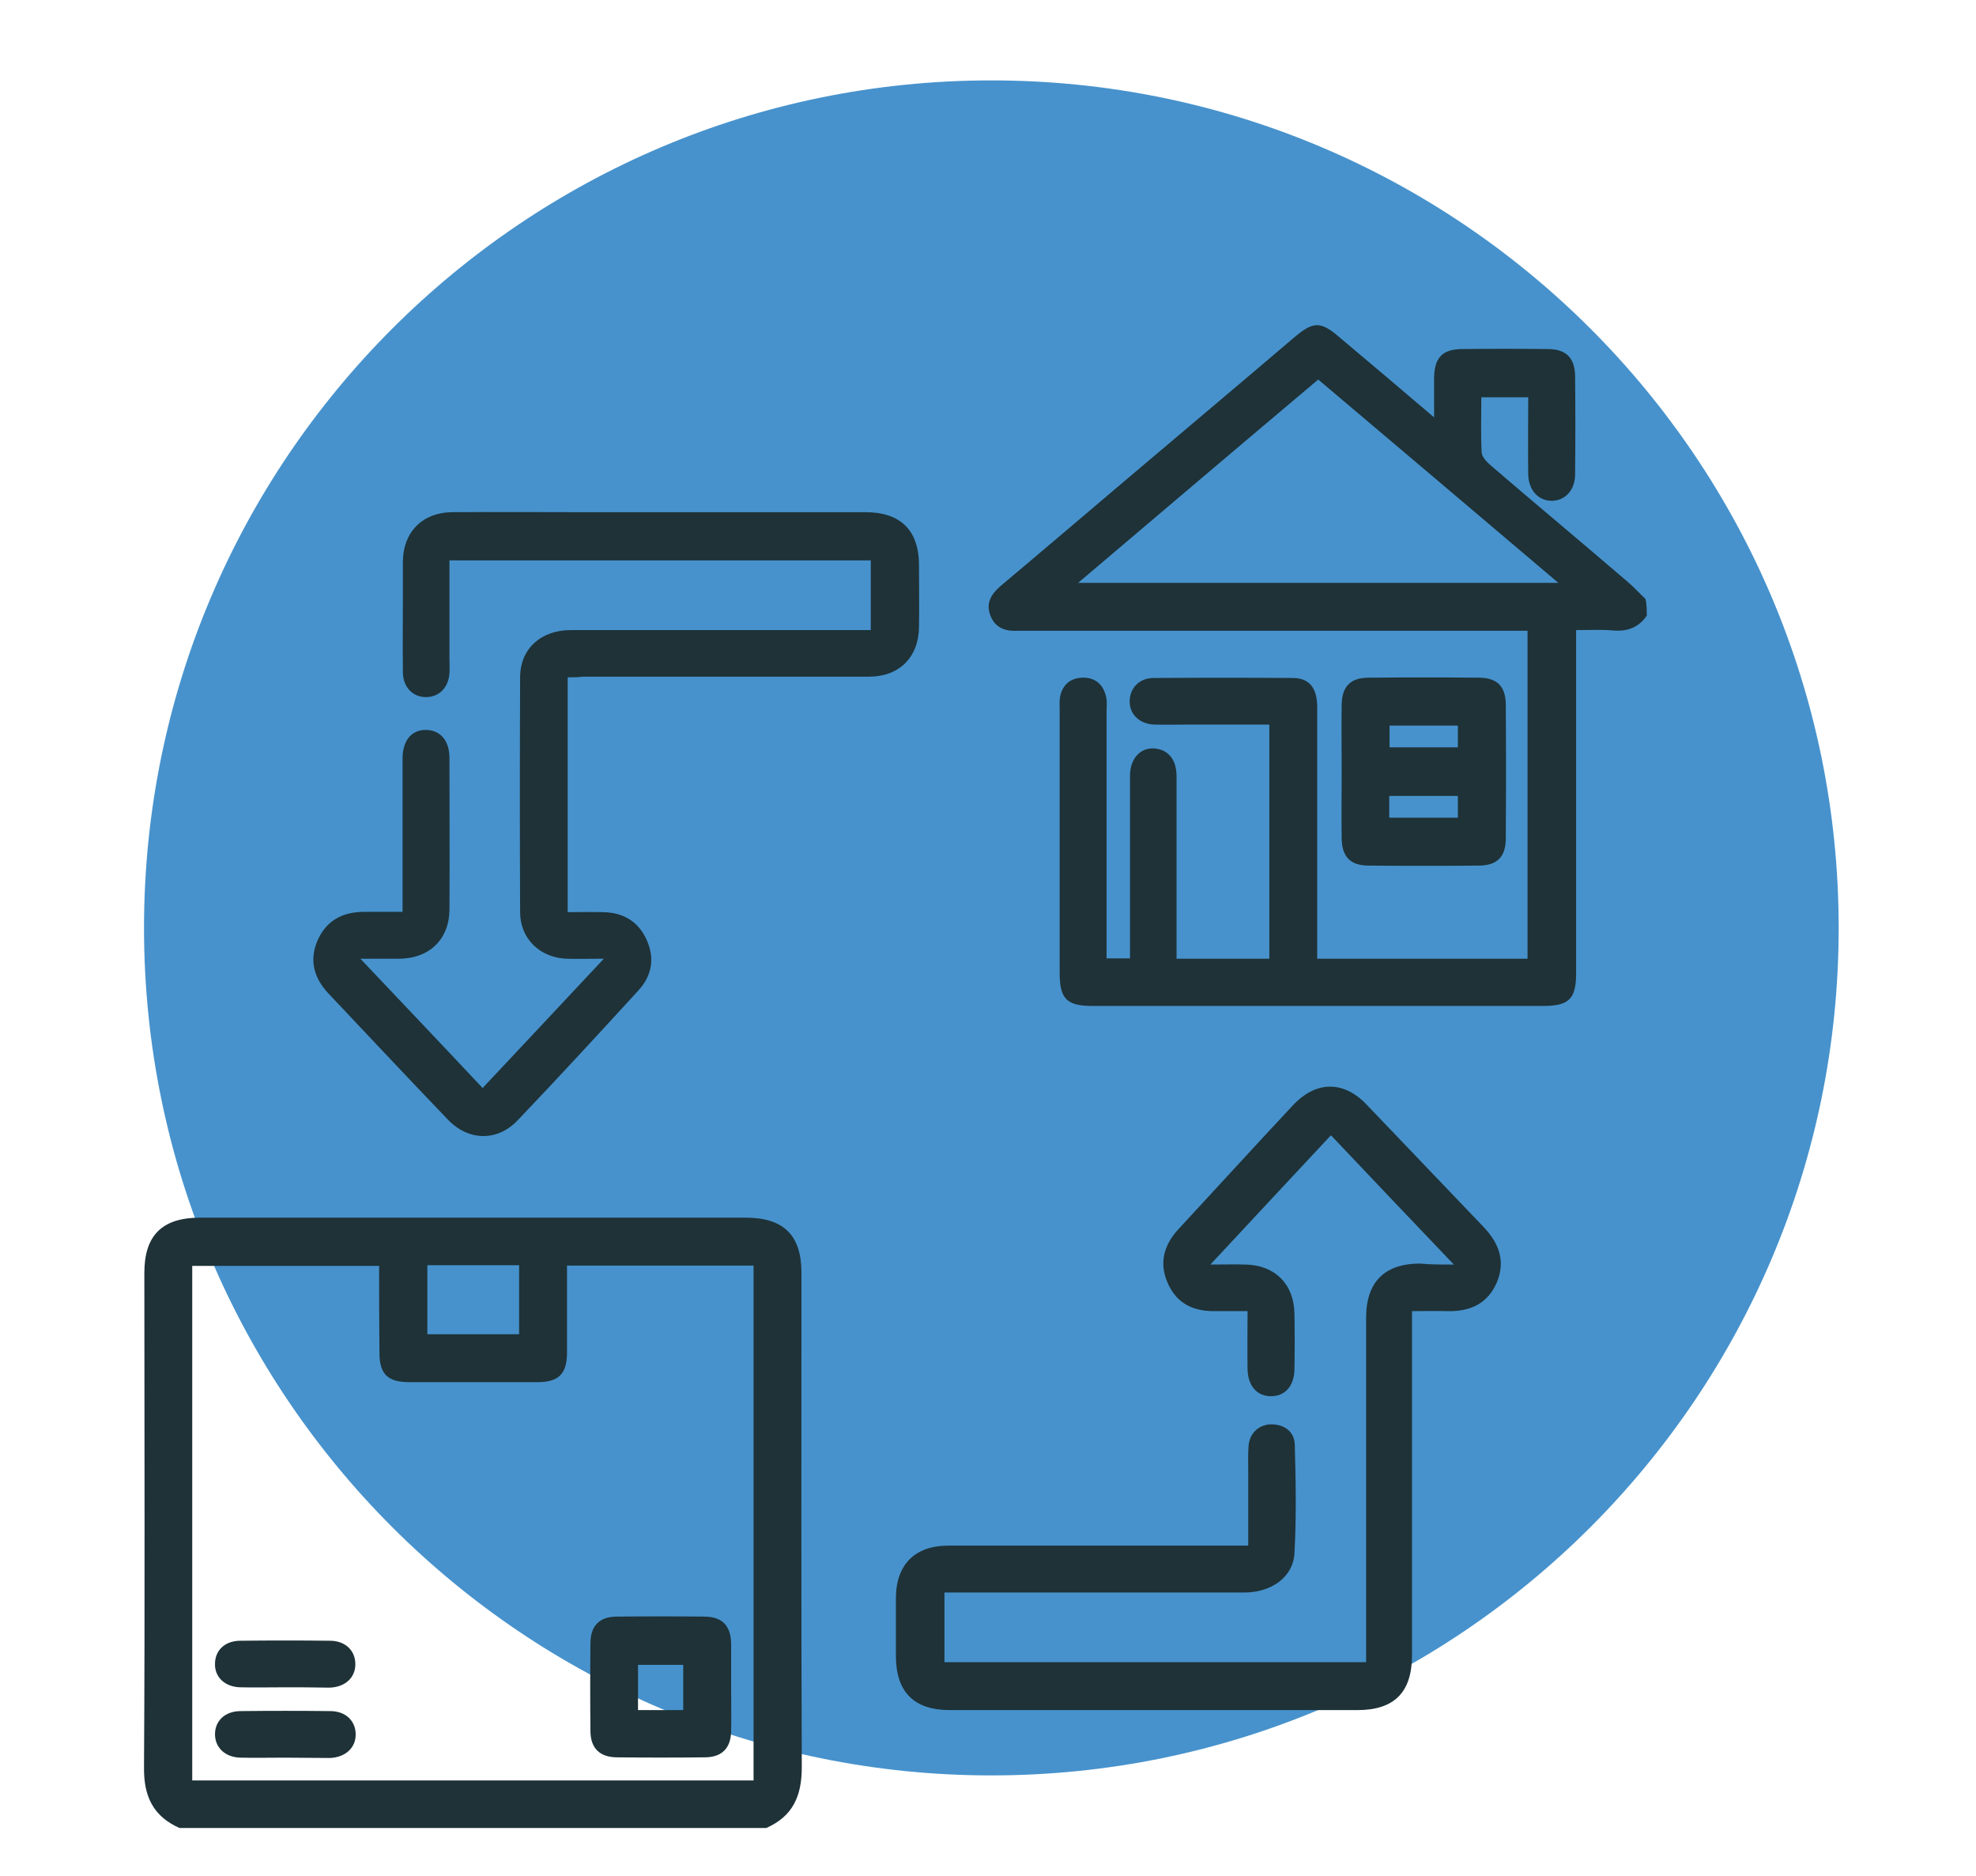
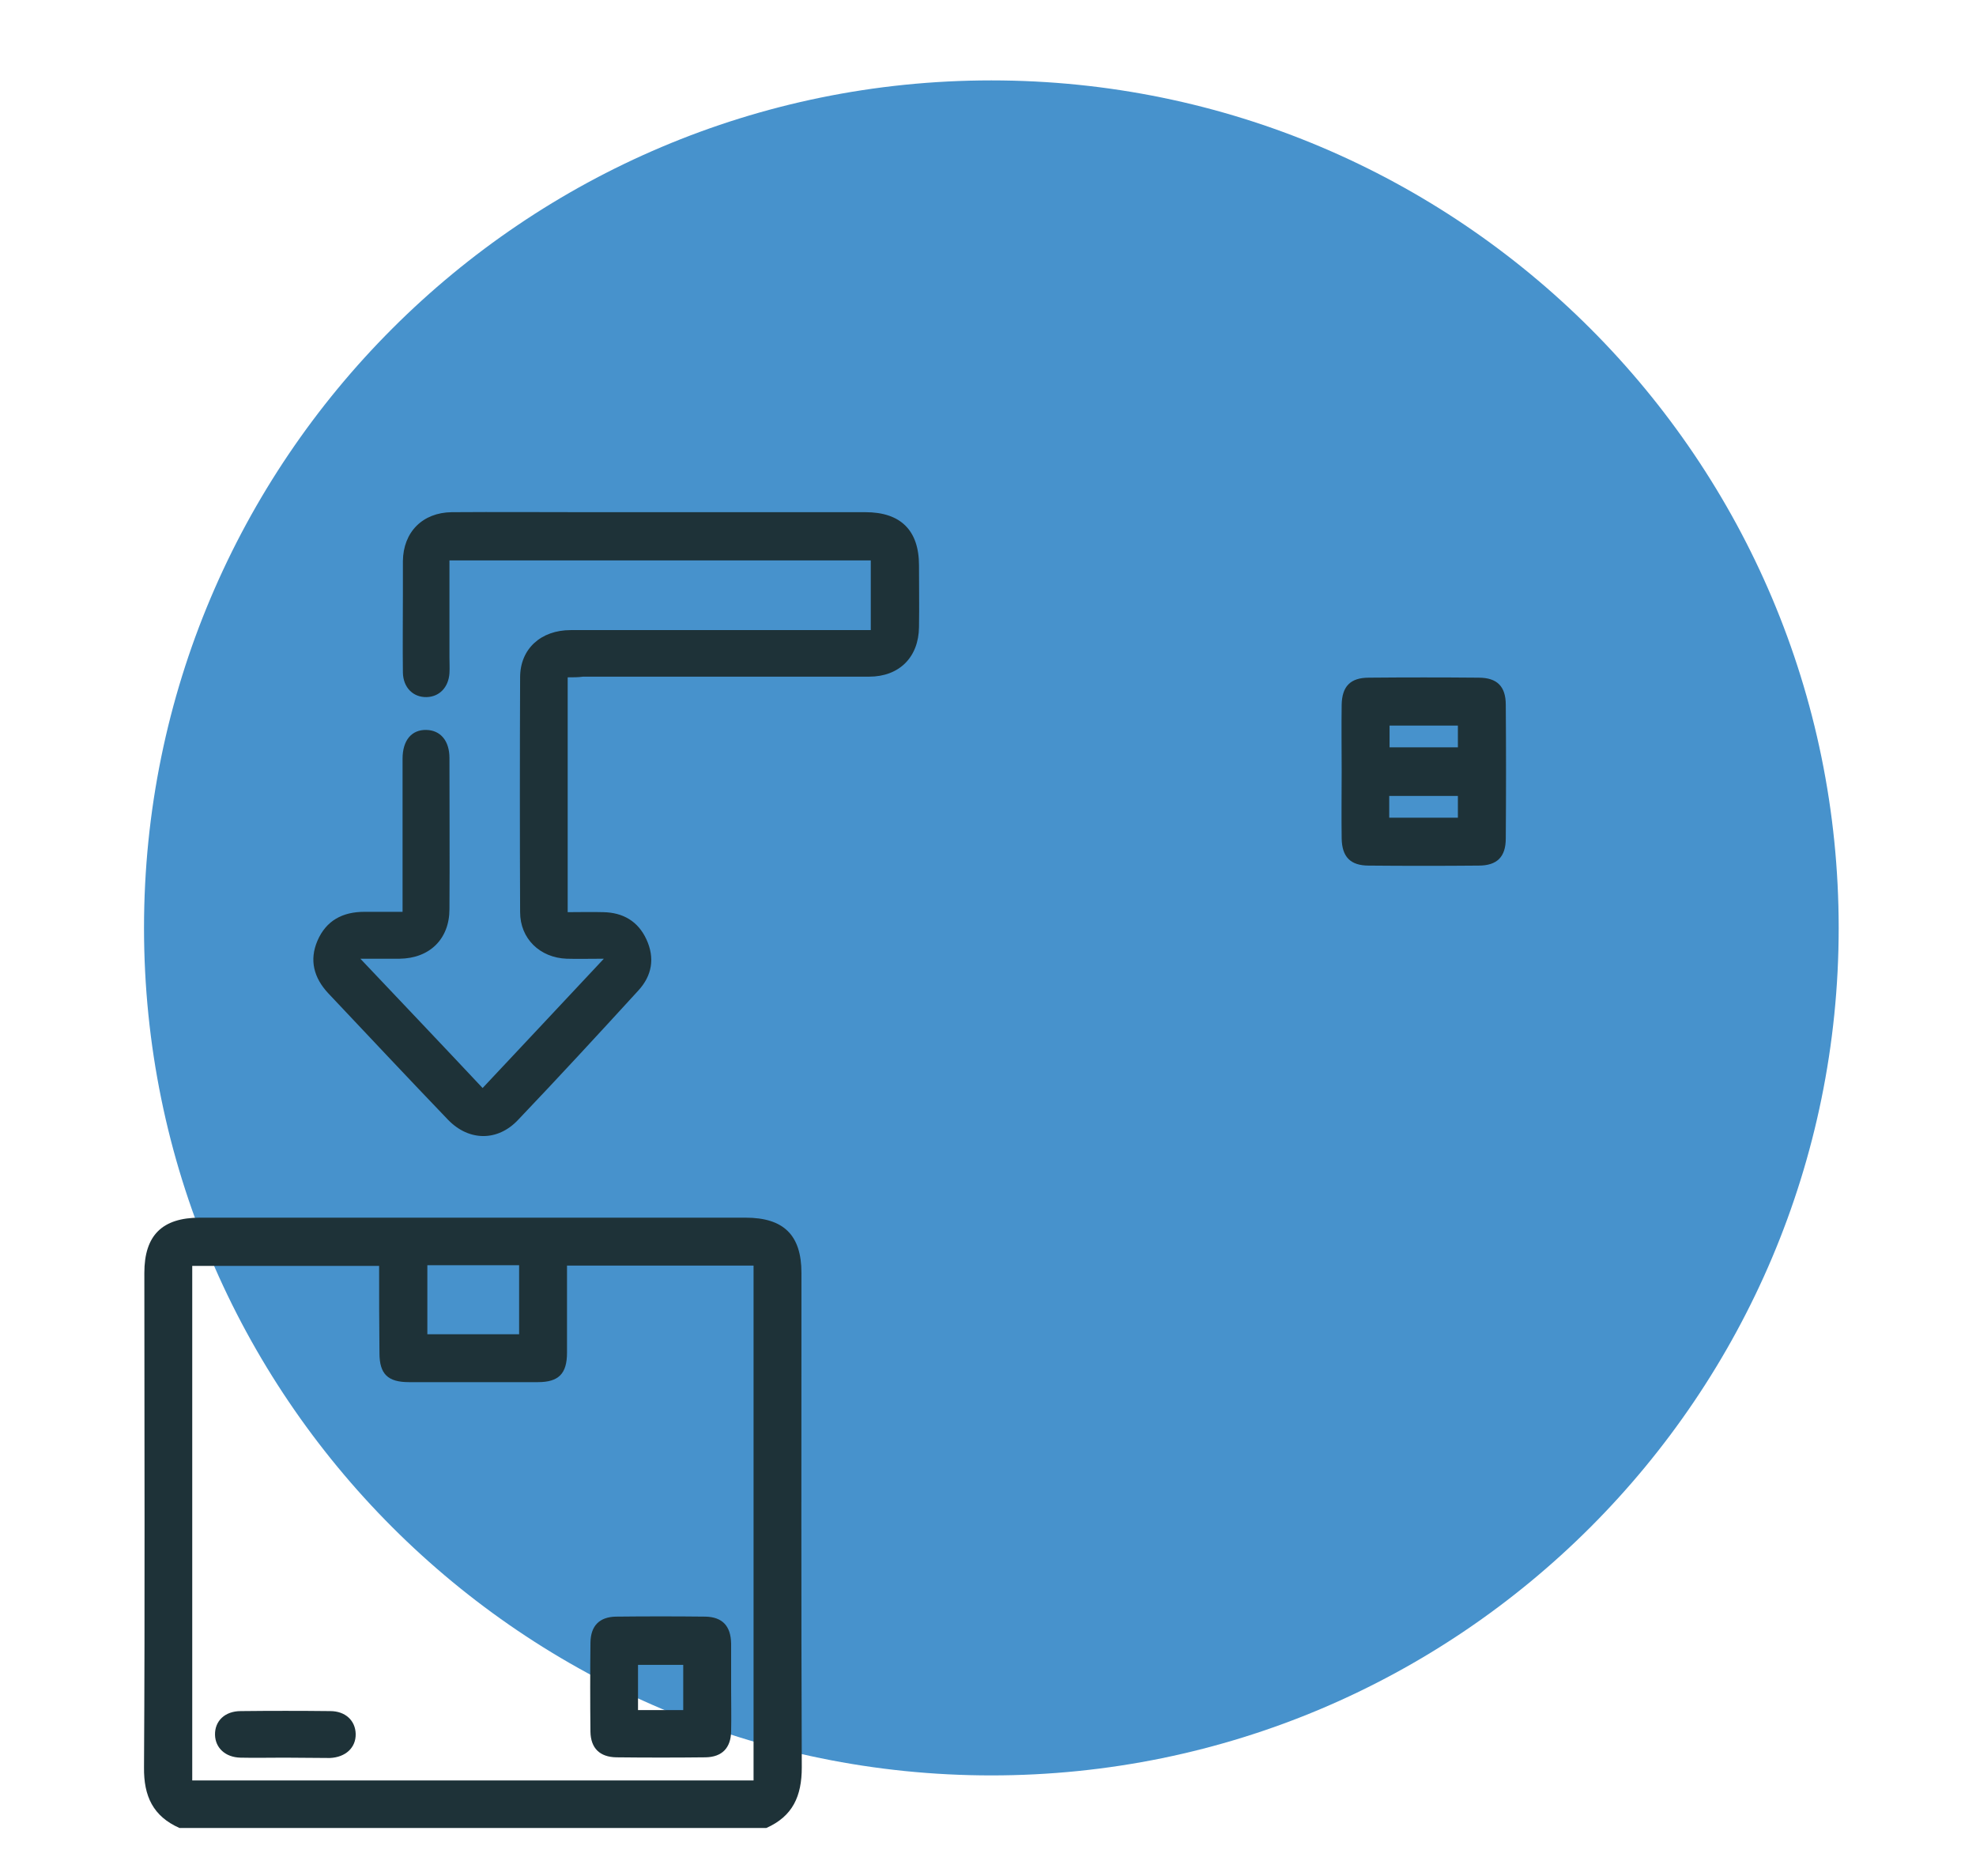
<svg xmlns="http://www.w3.org/2000/svg" version="1.1" id="Layer_1" x="0px" y="0px" viewBox="0 0 590 560" style="enable-background:new 0 0 590 560;" xml:space="preserve">
  <style type="text/css">
	.st0{fill:#4792CC;}
	.st1{fill:#1E3238;}
</style>
  <path class="st0" d="M296,530c139.7,0,253-113.3,253-253S435.7,24,296,24S43,137.3,43,277S156.3,530,296,530z" />
  <g>
-     <path class="st1" d="M491.7,183.8c-2.5,3.6-5.9,4.8-10.2,4.4c-3.4-0.3-6.9-0.1-10.9-0.1c0,1.9,0,3.5,0,5.1c0,32.4,0,64.8,0,97.3   c0,7.7-2.1,9.8-9.9,9.8c-44.8,0-89.6,0-134.5,0c-7.7,0-9.8-2.1-9.8-9.9c0-26.1,0-52.3,0-78.4c0-1.3-0.1-2.7,0.1-3.9   c0.7-3.6,3-5.7,6.7-5.8c3.9-0.1,6.3,2.1,7.1,5.9c0.3,1.4,0.1,2.9,0.1,4.4c0,24.4,0,48.8,0,73.5c2.3,0,4.4,0,7,0c0-1.5,0-3,0-4.6   c0-16.6,0-33.3,0-49.9c0-5.4,3.4-8.8,7.9-8.1c3.8,0.6,6,3.5,6,8.3c0,16.5,0,33,0,49.5c0,1.6,0,3.1,0,4.9c9.4,0,18.4,0,27.7,0   c0-23.1,0-46.2,0-69.9c-8.1,0-16.2,0-24.3,0c-3.4,0-6.7,0.1-10.1,0c-4.4-0.2-7.4-3.1-7.3-7.1c0.1-3.8,2.9-6.8,7.1-6.8   c13.9-0.1,27.7-0.1,41.6,0c5,0,7.3,3,7.3,8.8c0,23.4,0,46.7,0,70.1c0,1.6,0,3.1,0,4.9c21.1,0,41.8,0,62.8,0c0-32.5,0-64.9,0-97.9   c-1.7,0-3.4,0-5.1,0c-48,0-96.1,0-144.1,0c-1,0-2,0-3.1,0c-3.7,0.2-6.7-0.9-8.1-4.6c-1.4-3.7,0.3-6.4,3.1-8.8   c13.1-11,26.1-22.1,39.1-33.1c16.3-13.8,32.6-27.5,48.8-41.3c5.4-4.5,7.6-4.6,12.9-0.1c9.3,7.8,18.5,15.6,28.6,24.2   c0-4.5,0-8.2,0-11.8c0.1-6.1,2.5-8.6,8.5-8.6c8.5-0.1,16.9-0.1,25.4,0c5.5,0,8.1,2.6,8.2,8c0.1,9.8,0.1,19.6,0,29.4   c0,4.7-3,7.9-7,7.9c-4,0-6.9-3.2-7-7.9c-0.1-7.6,0-15.2,0-23c-4.7,0-9.1,0-14,0c0,5.5-0.2,11,0.1,16.5c0.1,1.4,1.6,2.9,2.9,4   c13.5,11.6,27.2,23,40.7,34.6c1.9,1.6,3.5,3.4,5.3,5.1C491.7,180.3,491.7,182.1,491.7,183.8z M321.9,174c48.1,0,95.3,0,143.4,0   c-24.3-20.6-47.9-40.6-71.7-60.7C369.6,133.5,346.1,153.5,321.9,174z" />
    <path class="st1" d="M53.6,545.7c-7.9-3.5-10.7-9.5-10.6-18.1c0.3-49.2,0.1-98.4,0.1-147.6c0-11.2,5.3-16.5,16.6-16.5   c54.3,0,108.6,0,162.9,0c11.4,0,16.7,5.2,16.7,16.5c0,49.2-0.1,98.4,0.1,147.6c0,8.6-2.7,14.6-10.6,18.1   C170.4,545.7,112,545.7,53.6,545.7z M113.2,377.9c-19.1,0-37.5,0-55.8,0c0,51.4,0,102.5,0,153.6c56.1,0,111.9,0,167.6,0   c0-51.5,0-102.6,0-153.7c-18.7,0-37,0-55.7,0c0,8.8,0,17.4,0,26c0,6.3-2.5,8.8-8.7,8.8c-12.8,0-25.7,0-38.5,0   c-6.3,0-8.8-2.4-8.8-8.7C113.2,395.2,113.2,386.6,113.2,377.9z M127.6,377.7c0,7.2,0,13.9,0,20.6c9.3,0,18.3,0,27.4,0   c0-7,0-13.7,0-20.6C145.8,377.7,136.8,377.7,127.6,377.7z" />
-     <path class="st1" d="M434.1,377.5c-12.7-13.3-24.6-25.8-36.7-38.6c-11.8,12.6-23.4,25.1-36,38.6c4.3,0,7.4-0.1,10.6,0   c8.7,0.2,14.4,5.9,14.5,14.7c0.1,5.5,0.1,11.1,0,16.6c-0.1,4.9-2.7,7.9-6.8,8c-4.3,0.1-7.1-3-7.2-8.1c-0.1-5.5,0-11.1,0-17.3   c-3.5,0-6.8,0-10.1,0c-6.3,0-11.1-2.4-13.7-8.3c-2.7-6-1.2-11.4,3.1-16.1c11.4-12.3,22.7-24.7,34.2-37c6.9-7.4,15.2-7.5,22.1-0.2   c11.6,12.1,23.2,24.3,34.8,36.4c4.7,4.9,6.7,10.3,4,16.7c-2.8,6.4-8.1,8.7-14.9,8.5c-3.3-0.1-6.7,0-10.4,0c0,1.9,0,3.5,0,5   c0,32.6,0,65.1,0,97.7c0,11.1-5.3,16.4-16.3,16.4c-40.6,0-81.2,0-121.7,0c-10.7,0-16.1-5.4-16.1-16.2c0-5.7,0-11.4,0-17.1   c0-10.1,5.6-15.8,15.7-15.8c28,0,56.1,0,84.1,0c1.6,0,3.2,0,5.4,0c0-7.6,0-15,0-22.4c0-2.5-0.1-5,0.1-7.4c0.3-3.9,3.3-6.5,7-6.4   c3.9,0.1,6.7,2.3,6.8,6.1c0.3,10.8,0.5,21.6-0.1,32.4c-0.4,7.2-7,11.7-15,11.7c-28.2,0-56.3,0-84.5,0c-1.6,0-3.2,0-5,0   c0,7.1,0,13.8,0,20.8c41.9,0,83.6,0,125.9,0c0-1.7,0-3.4,0-5.1c0-32.6,0-65.1,0-97.7c0-10.7,5.5-16.2,16.1-16.2   C426.8,377.5,429.9,377.5,434.1,377.5z" />
    <path class="st1" d="M169.5,202.2c0,23.6,0,46.7,0,70.1c3.7,0,7.1-0.1,10.6,0c5.9,0.1,10.4,2.7,12.9,8.1c2.6,5.6,1.7,10.9-2.5,15.4   c-11.8,12.9-23.7,25.8-35.8,38.5c-6.1,6.5-14.7,6.4-20.9,0c-12-12.5-23.9-25.2-35.8-37.8c-4.3-4.6-5.7-9.9-3.2-15.7   c2.6-6,7.5-8.6,14-8.6c3.6,0,7.2,0,11.4,0c0-1.9,0-3.4,0-5c0-13.6,0-27.2,0-40.7c0-5.5,2.7-8.7,7.1-8.6c4.2,0.1,6.9,3.2,6.9,8.4   c0,15,0.1,30.1,0,45.1c0,8.9-5.9,14.7-14.9,14.8c-3.5,0-7,0-11.7,0c12.5,13.2,24.4,25.7,36.5,38.6c11.9-12.7,23.6-25.1,36.2-38.6   c-4.6,0-7.8,0.1-11.1,0c-8-0.3-13.9-6-13.9-13.9c-0.1-23.4-0.1-46.7,0-70.1c0-8.5,6.2-14.1,15.1-14.1c28.2,0,56.4,0,84.5,0   c1.6,0,3.2,0,5.1,0c0-7,0-13.7,0-20.8c-41.8,0-83.6,0-125.8,0c0,9.7,0,19.3,0,28.9c0,1.6,0.1,3.2,0,4.8c-0.3,4.2-3,7-6.8,7.1   c-4,0.1-7-2.8-7.1-7.3c-0.1-7.9,0-15.8,0-23.7c0-3.2,0-6.4,0-9.6c0.1-8.7,5.9-14.5,14.6-14.6c13.4-0.1,26.9,0,40.3,0   c27.7,0,55.5,0,83.2,0c10.5,0,16,5.4,16,15.9c0,6.1,0.1,12.3,0,18.4c-0.1,9-5.9,14.8-14.9,14.8c-28.5,0-56.9,0-85.4,0   C172.7,202.2,171.2,202.2,169.5,202.2z" />
    <path class="st1" d="M400.6,230.1c0-6.6-0.1-13.1,0-19.7c0.1-5.5,2.6-8.1,8.1-8.1c10.9-0.1,21.9-0.1,32.8,0c5.5,0,8.1,2.6,8.1,8.1   c0.1,13.3,0.1,26.6,0,39.9c0,5.5-2.6,8.1-8.1,8.1c-10.9,0.1-21.9,0.1-32.8,0c-5.5,0-8-2.6-8.1-8.1   C400.5,243.5,400.6,236.8,400.6,230.1z M435.3,223.1c0-2.3,0-4.4,0-6.5c-7,0-13.8,0-20.4,0c0,2.4,0,4.5,0,6.5   C421.9,223.1,428.5,223.1,435.3,223.1z M435.3,244.1c0-2.5,0-4.5,0-6.5c-7.1,0-13.8,0-20.5,0c0,2.3,0,4.3,0,6.5   C421.7,244.1,428.3,244.1,435.3,244.1z" />
    <path class="st1" d="M218.3,503.8c0,4.4,0.1,8.8,0,13.1c-0.1,4.9-2.7,7.6-7.6,7.7c-8.9,0.1-17.8,0.1-26.7,0   c-4.9-0.1-7.6-2.7-7.7-7.6c-0.1-8.9-0.1-17.8,0-26.7c0.1-5,2.7-7.6,7.6-7.7c8.9-0.1,17.8-0.1,26.7,0c5.1,0.1,7.6,2.8,7.7,8   c0,0.1,0,0.3,0,0.4C218.3,495.4,218.3,499.6,218.3,503.8z M204,510.5c0-4.7,0-9.1,0-13.5c-4.7,0-9.1,0-13.5,0c0,4.6,0,9,0,13.5   C195,510.5,199.4,510.5,204,510.5z" />
-     <path class="st1" d="M84.9,503.7c-4.4,0-8.8,0.1-13.1,0c-4.7-0.1-7.8-3.1-7.6-7.2c0.1-4,3.1-6.7,7.6-6.7c8.9-0.1,17.8-0.1,26.7,0   c4.5,0,7.5,2.8,7.6,6.8c0.1,4.1-2.9,7-7.6,7.2c-0.1,0-0.3,0-0.4,0C93.7,503.7,89.3,503.7,84.9,503.7z" />
    <path class="st1" d="M84.9,524.7c-4.4,0-8.8,0.1-13.1,0c-4.5-0.1-7.5-2.9-7.6-6.8c-0.1-4.1,2.9-7.1,7.7-7.1   c8.9-0.1,17.8-0.1,26.7,0c4.5,0,7.5,2.8,7.6,6.8c0.1,4.1-3,7-7.7,7.2C94,524.8,89.4,524.7,84.9,524.7z" />
  </g>
</svg>